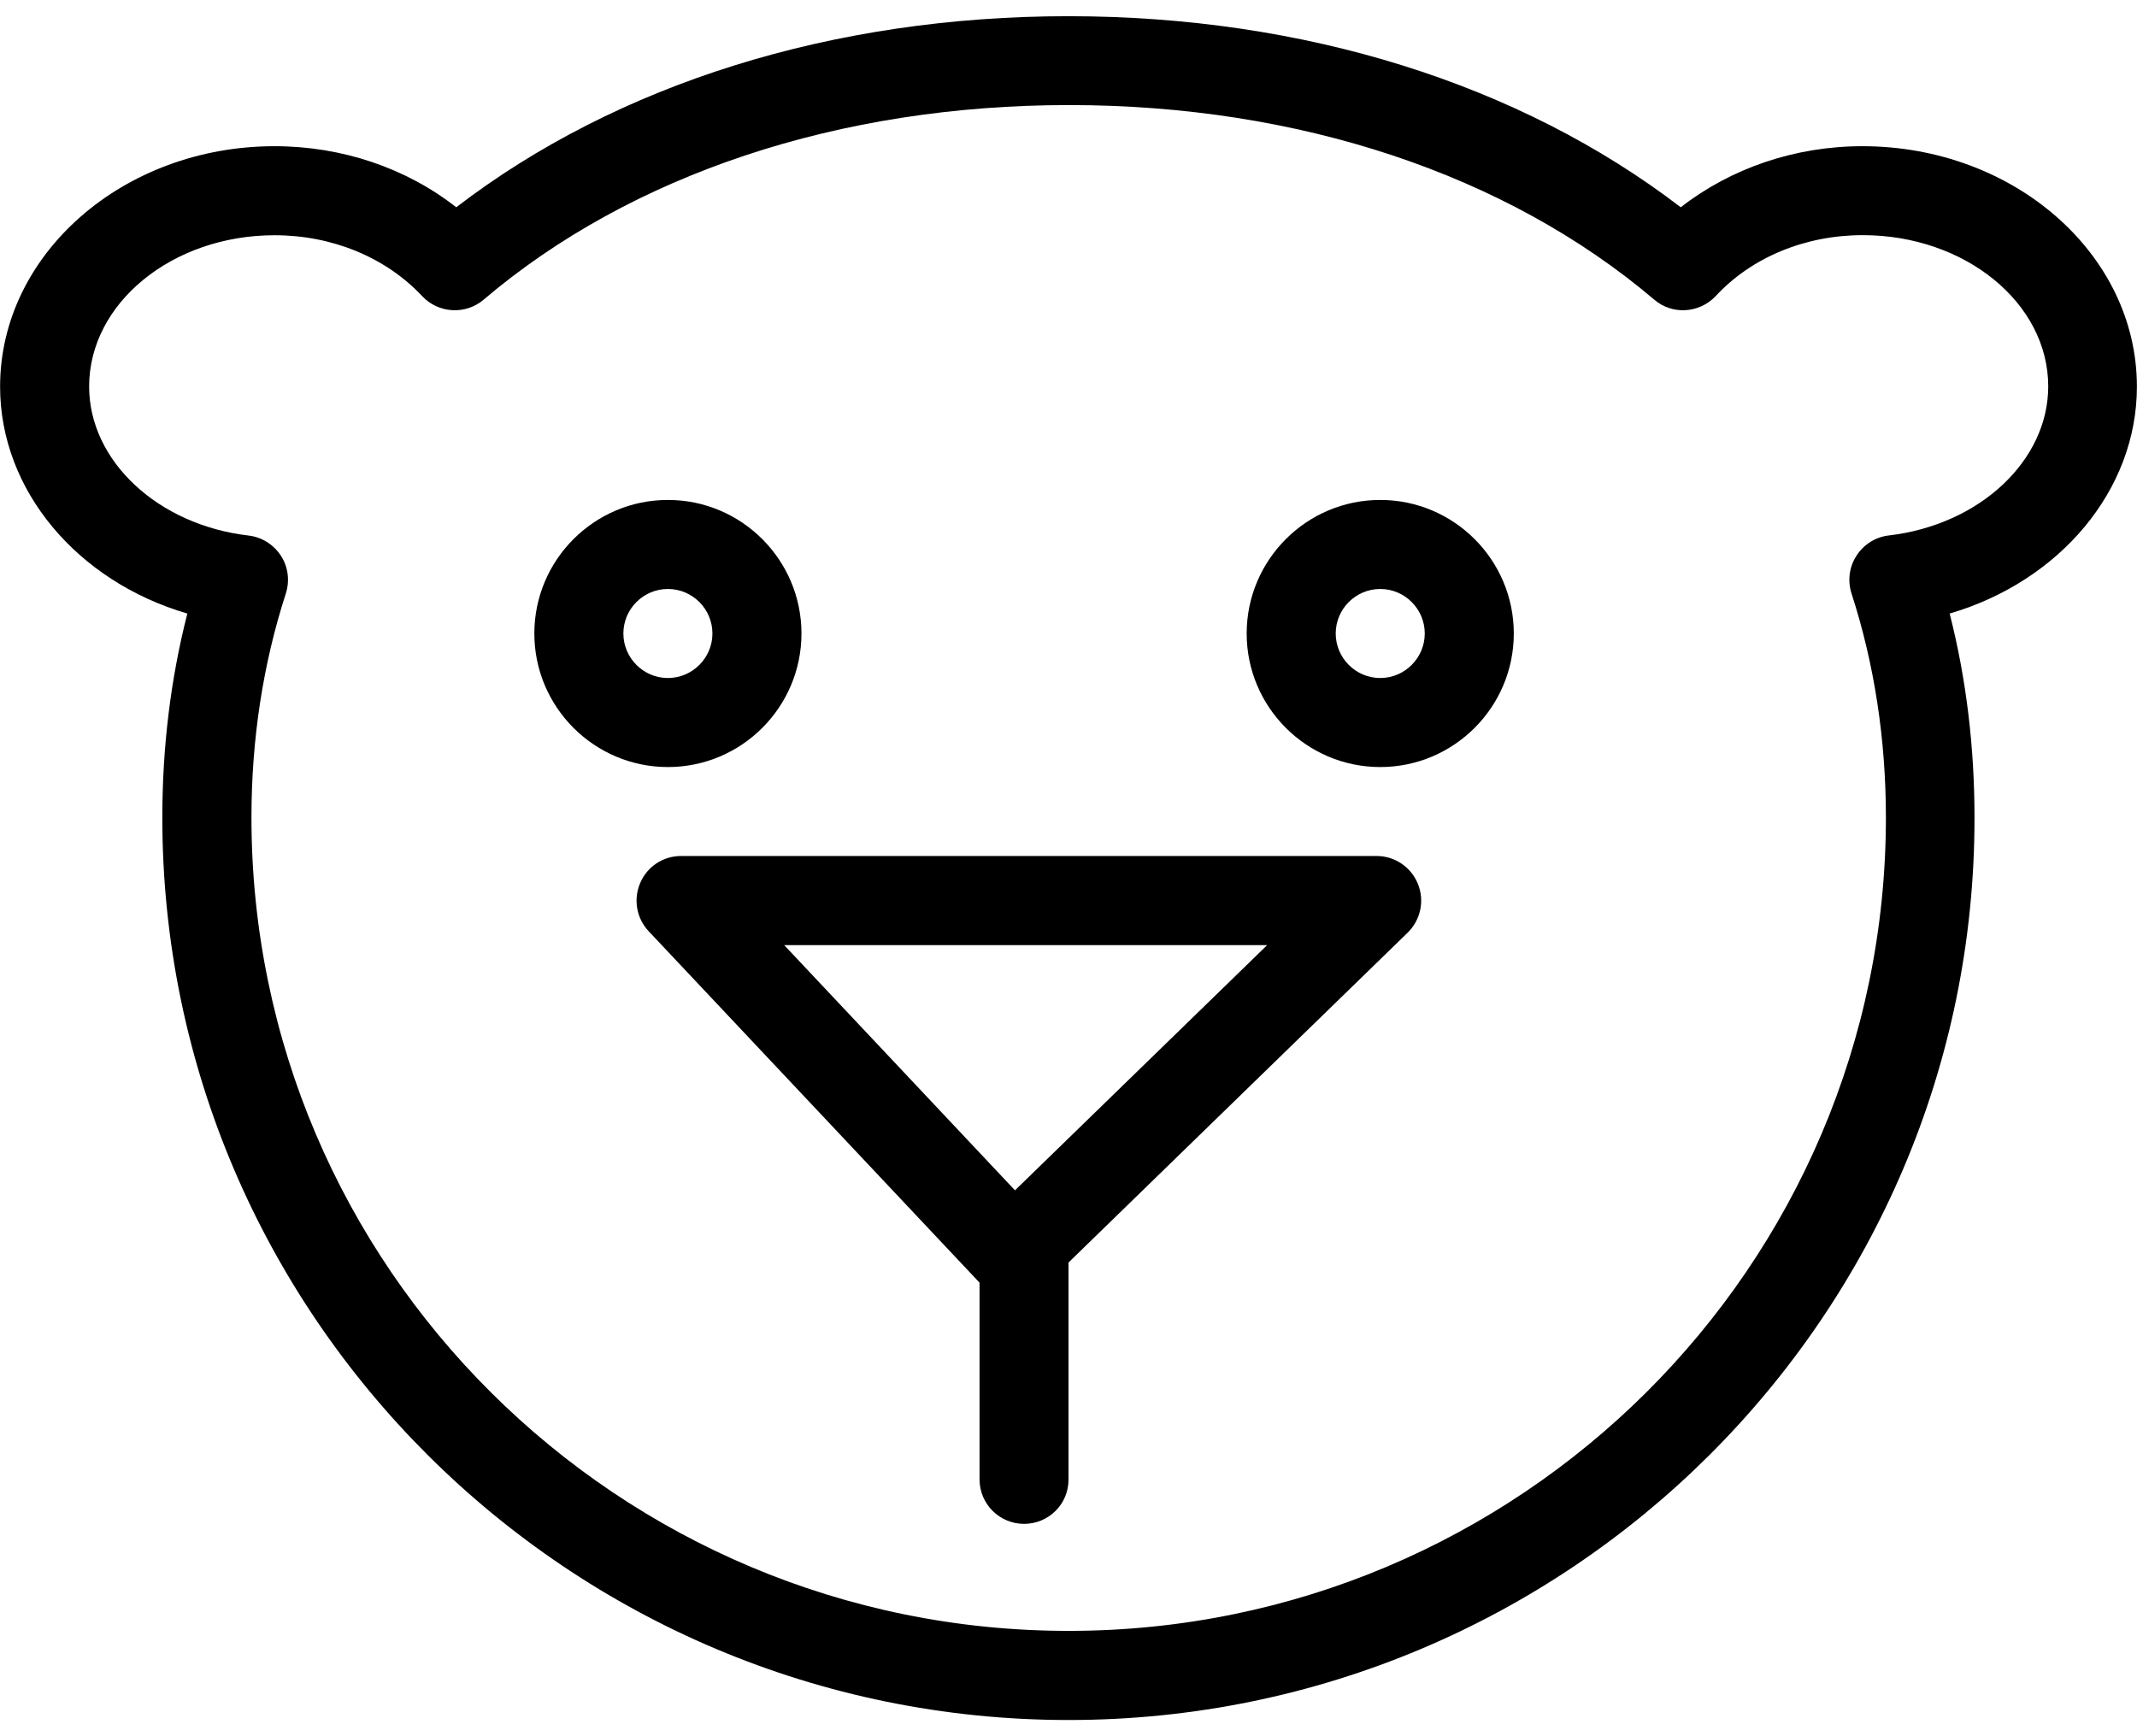
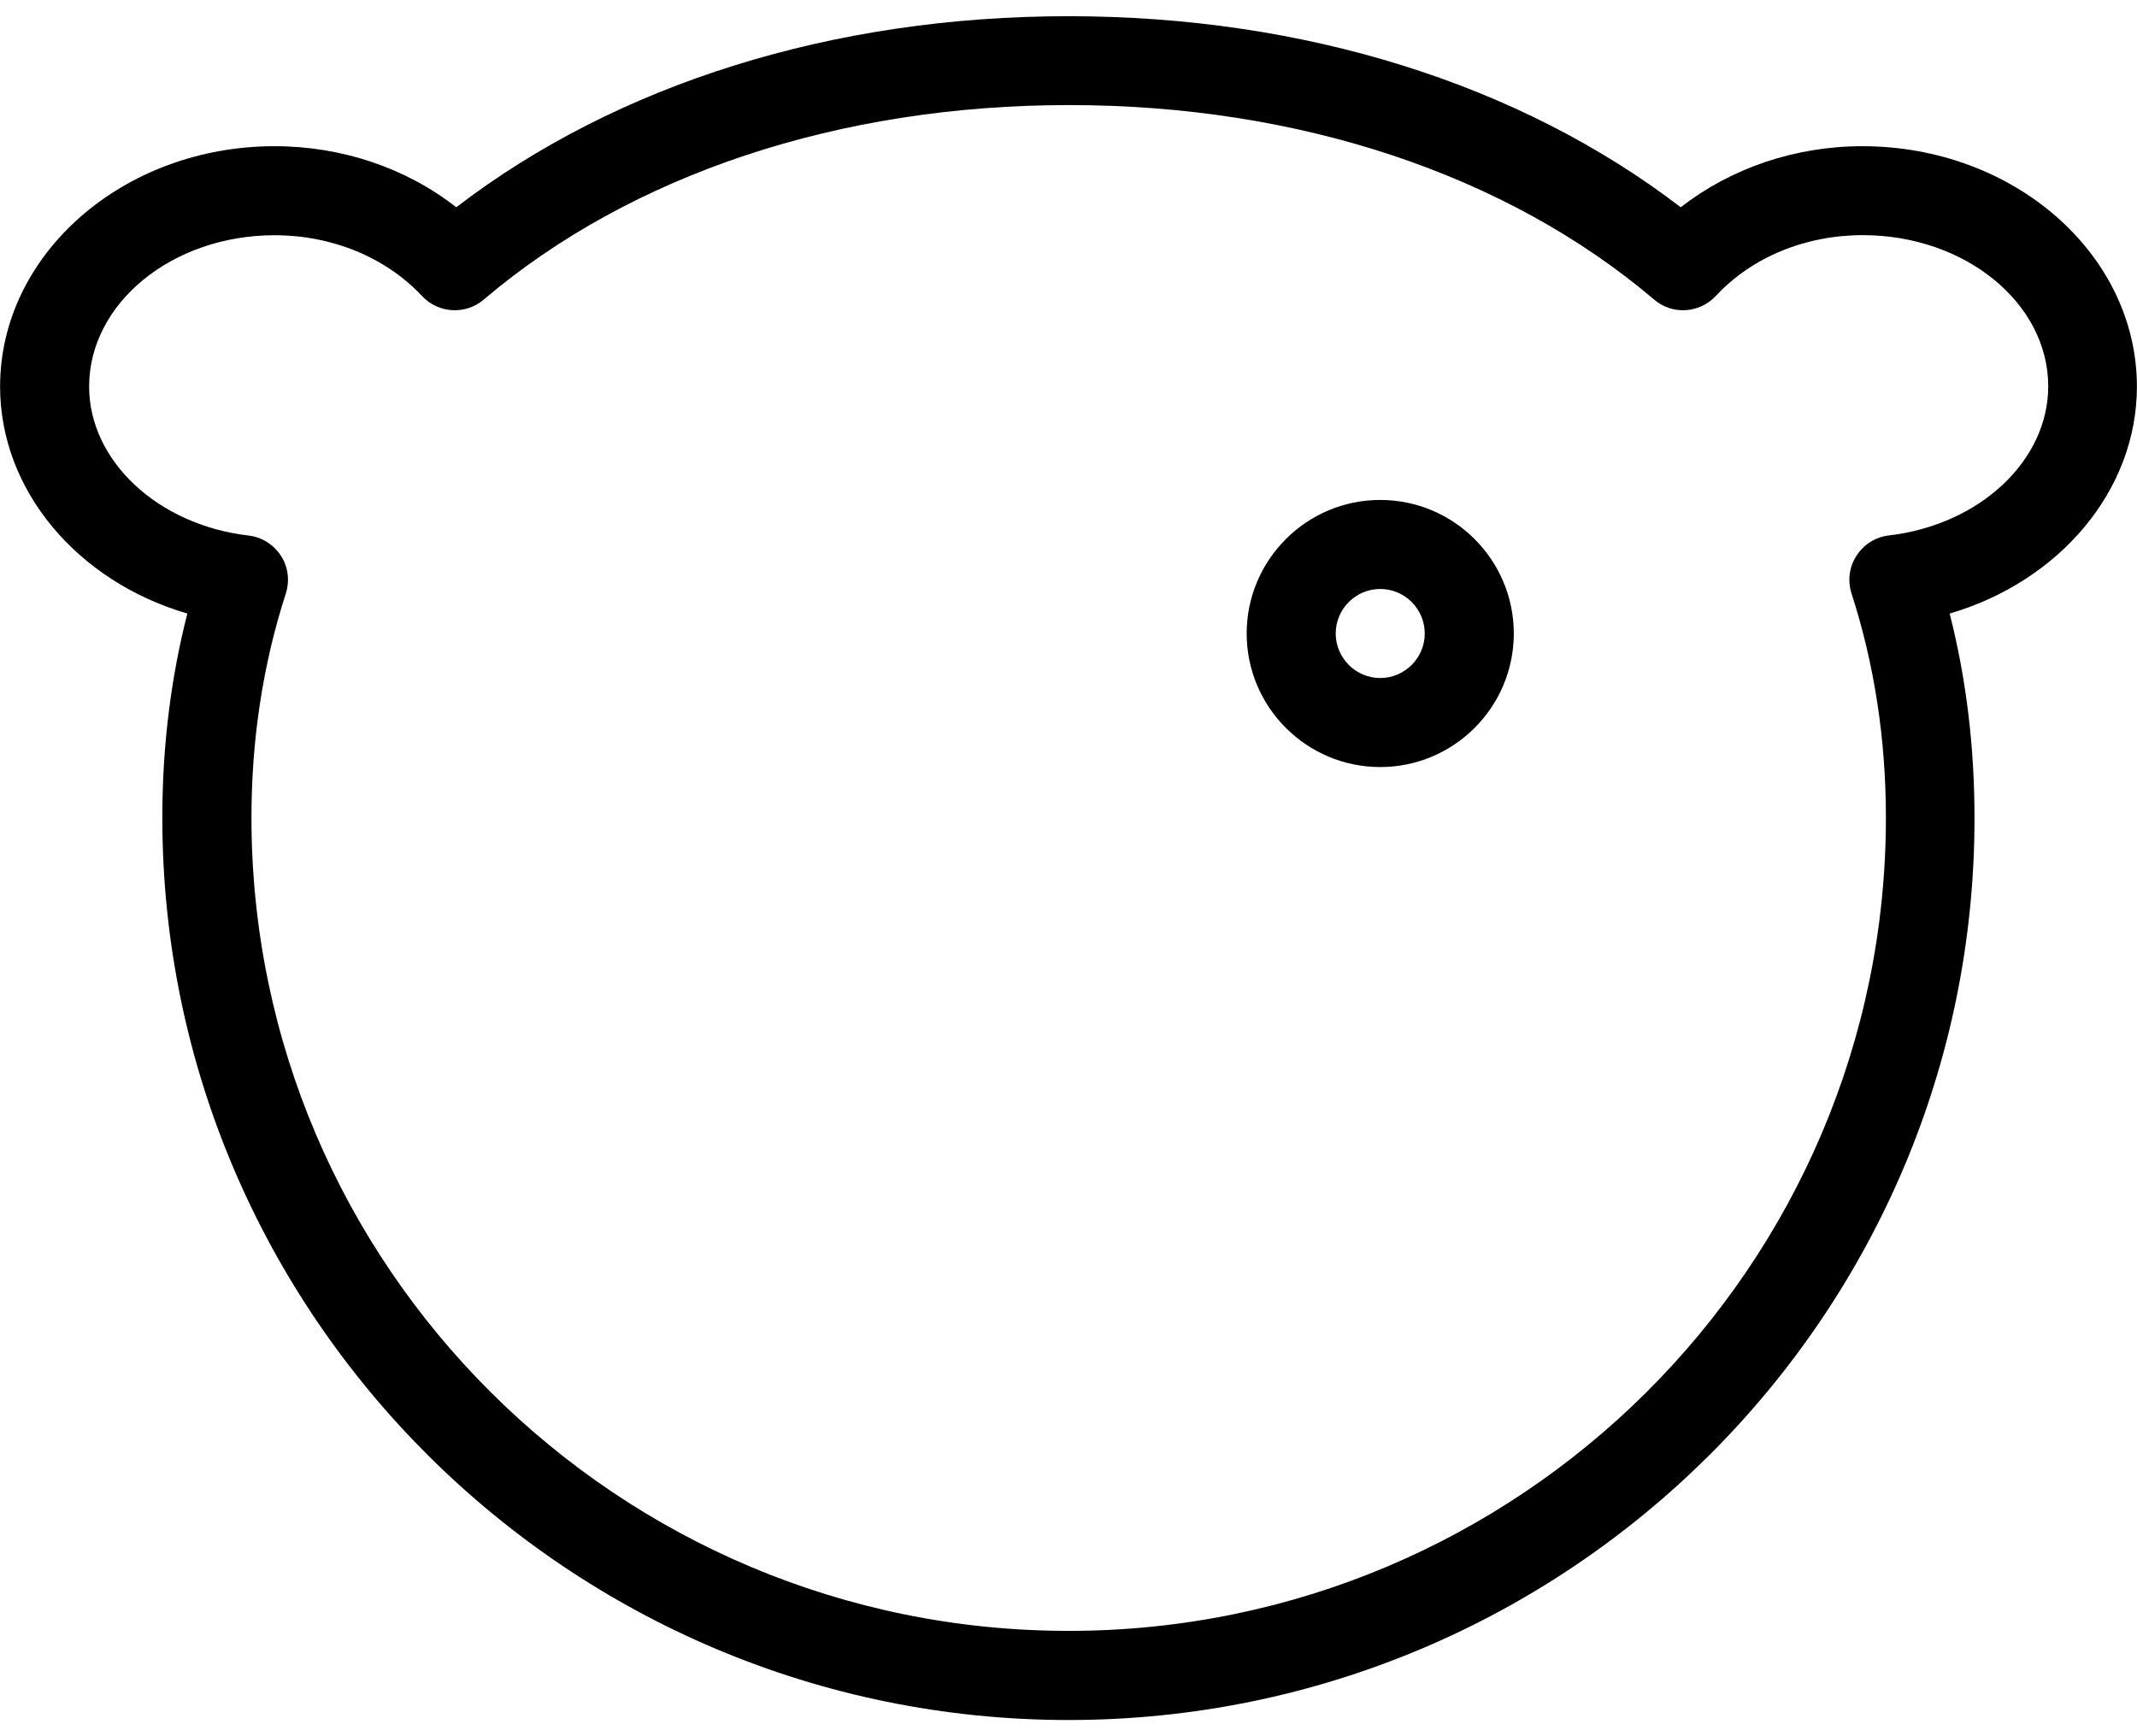
<svg xmlns="http://www.w3.org/2000/svg" width="96px" height="78px" viewBox="0 0 96 78" version="1.1">
  <title>noun</title>
  <desc>Created with Sketch.</desc>
  <g id="Pages-Teun" stroke="none" stroke-width="1" fill="none" fill-rule="evenodd">
    <g id="Unsplash-Noun" transform="translate(-137, -555)" fill="#000000" fill-rule="nonzero">
      <g id="noun" transform="translate(137, 555)">
        <path d="M48.004,77.272 C25.556,77.272 7.292,59.084 7.292,36.728 C7.292,33.568 7.668,30.492 8.416,27.564 C3.488,26.124 0.004,22.04 0.004,17.368 C0.004,11.416 5.536,6.568 12.336,6.568 C15.368,6.568 18.252,7.552 20.496,9.312 C27.732,3.76 37.424,0.728 48,0.728 C58.58,0.728 68.264,3.764 75.504,9.312 C77.752,7.56 80.632,6.568 83.664,6.568 C90.464,6.568 95.996,11.412 95.996,17.368 C95.996,22.04 92.512,26.12 87.584,27.564 C88.332,30.492 88.7,33.568 88.7,36.728 C88.72,59.084 70.452,77.272 48.004,77.272 Z M12.336,10.568 C7.74,10.568 4.004,13.62 4.004,17.364 C4.004,20.7 7.084,23.584 11.168,24.06 C11.764,24.128 12.296,24.468 12.62,24.968 C12.944,25.464 13.024,26.088 12.84,26.664 C11.816,29.828 11.296,33.212 11.296,36.728 C11.296,56.892 27.764,73.268 48.008,73.268 C68.252,73.268 84.72,56.876 84.72,36.728 C84.72,33.212 84.2,29.824 83.176,26.664 C82.992,26.088 83.072,25.464 83.4,24.964 C83.72,24.464 84.252,24.124 84.848,24.056 C88.932,23.58 92.012,20.696 92.012,17.36 C92.012,13.608 88.272,10.564 83.68,10.564 C81.088,10.564 78.68,11.564 77.072,13.304 C76.336,14.08 75.12,14.156 74.316,13.464 C67.68,7.828 58.34,4.72 48.024,4.72 C37.708,4.72 28.36,7.824 21.724,13.464 C20.908,14.156 19.692,14.08 18.964,13.304 C17.34,11.568 14.928,10.568 12.336,10.568 Z" id="Shape" />
-         <path d="M46.004,68.46 C44.9,68.46 44.004,67.568 44.004,66.46 L44.004,57.624 L29.14,41.836 C28.592,41.252 28.444,40.408 28.76,39.668 C29.076,38.924 29.796,38.456 30.596,38.456 L61.844,38.456 C62.66,38.456 63.392,38.956 63.696,39.708 C64.004,40.464 63.82,41.328 63.236,41.9 L48,56.72 L48,66.472 C48.004,67.572 47.108,68.46 46.004,68.46 Z M35.228,42.46 L45.596,53.476 L56.924,42.46 L35.228,42.46 Z" id="Shape" />
-         <path d="M30.004,34.46 C26.696,34.46 24.004,31.768 24.004,28.46 C24.004,25.152 26.696,22.46 30.004,22.46 C33.312,22.46 36.004,25.152 36.004,28.46 C36.004,31.768 33.312,34.46 30.004,34.46 Z M30.004,26.46 C28.9,26.46 28.004,27.36 28.004,28.46 C28.004,29.556 28.9,30.46 30.004,30.46 C31.108,30.46 32.004,29.556 32.004,28.46 C32.004,27.36 31.108,26.46 30.004,26.46 Z" id="Shape" />
        <path d="M62.004,34.46 C58.696,34.46 56.004,31.768 56.004,28.46 C56.004,25.152 58.696,22.46 62.004,22.46 C65.312,22.46 68.004,25.152 68.004,28.46 C68.004,31.768 65.312,34.46 62.004,34.46 Z M62.004,26.46 C60.9,26.46 60.004,27.36 60.004,28.46 C60.004,29.556 60.9,30.46 62.004,30.46 C63.108,30.46 64.004,29.556 64.004,28.46 C64.004,27.36 63.108,26.46 62.004,26.46 Z" id="Shape" />
      </g>
    </g>
  </g>
</svg>